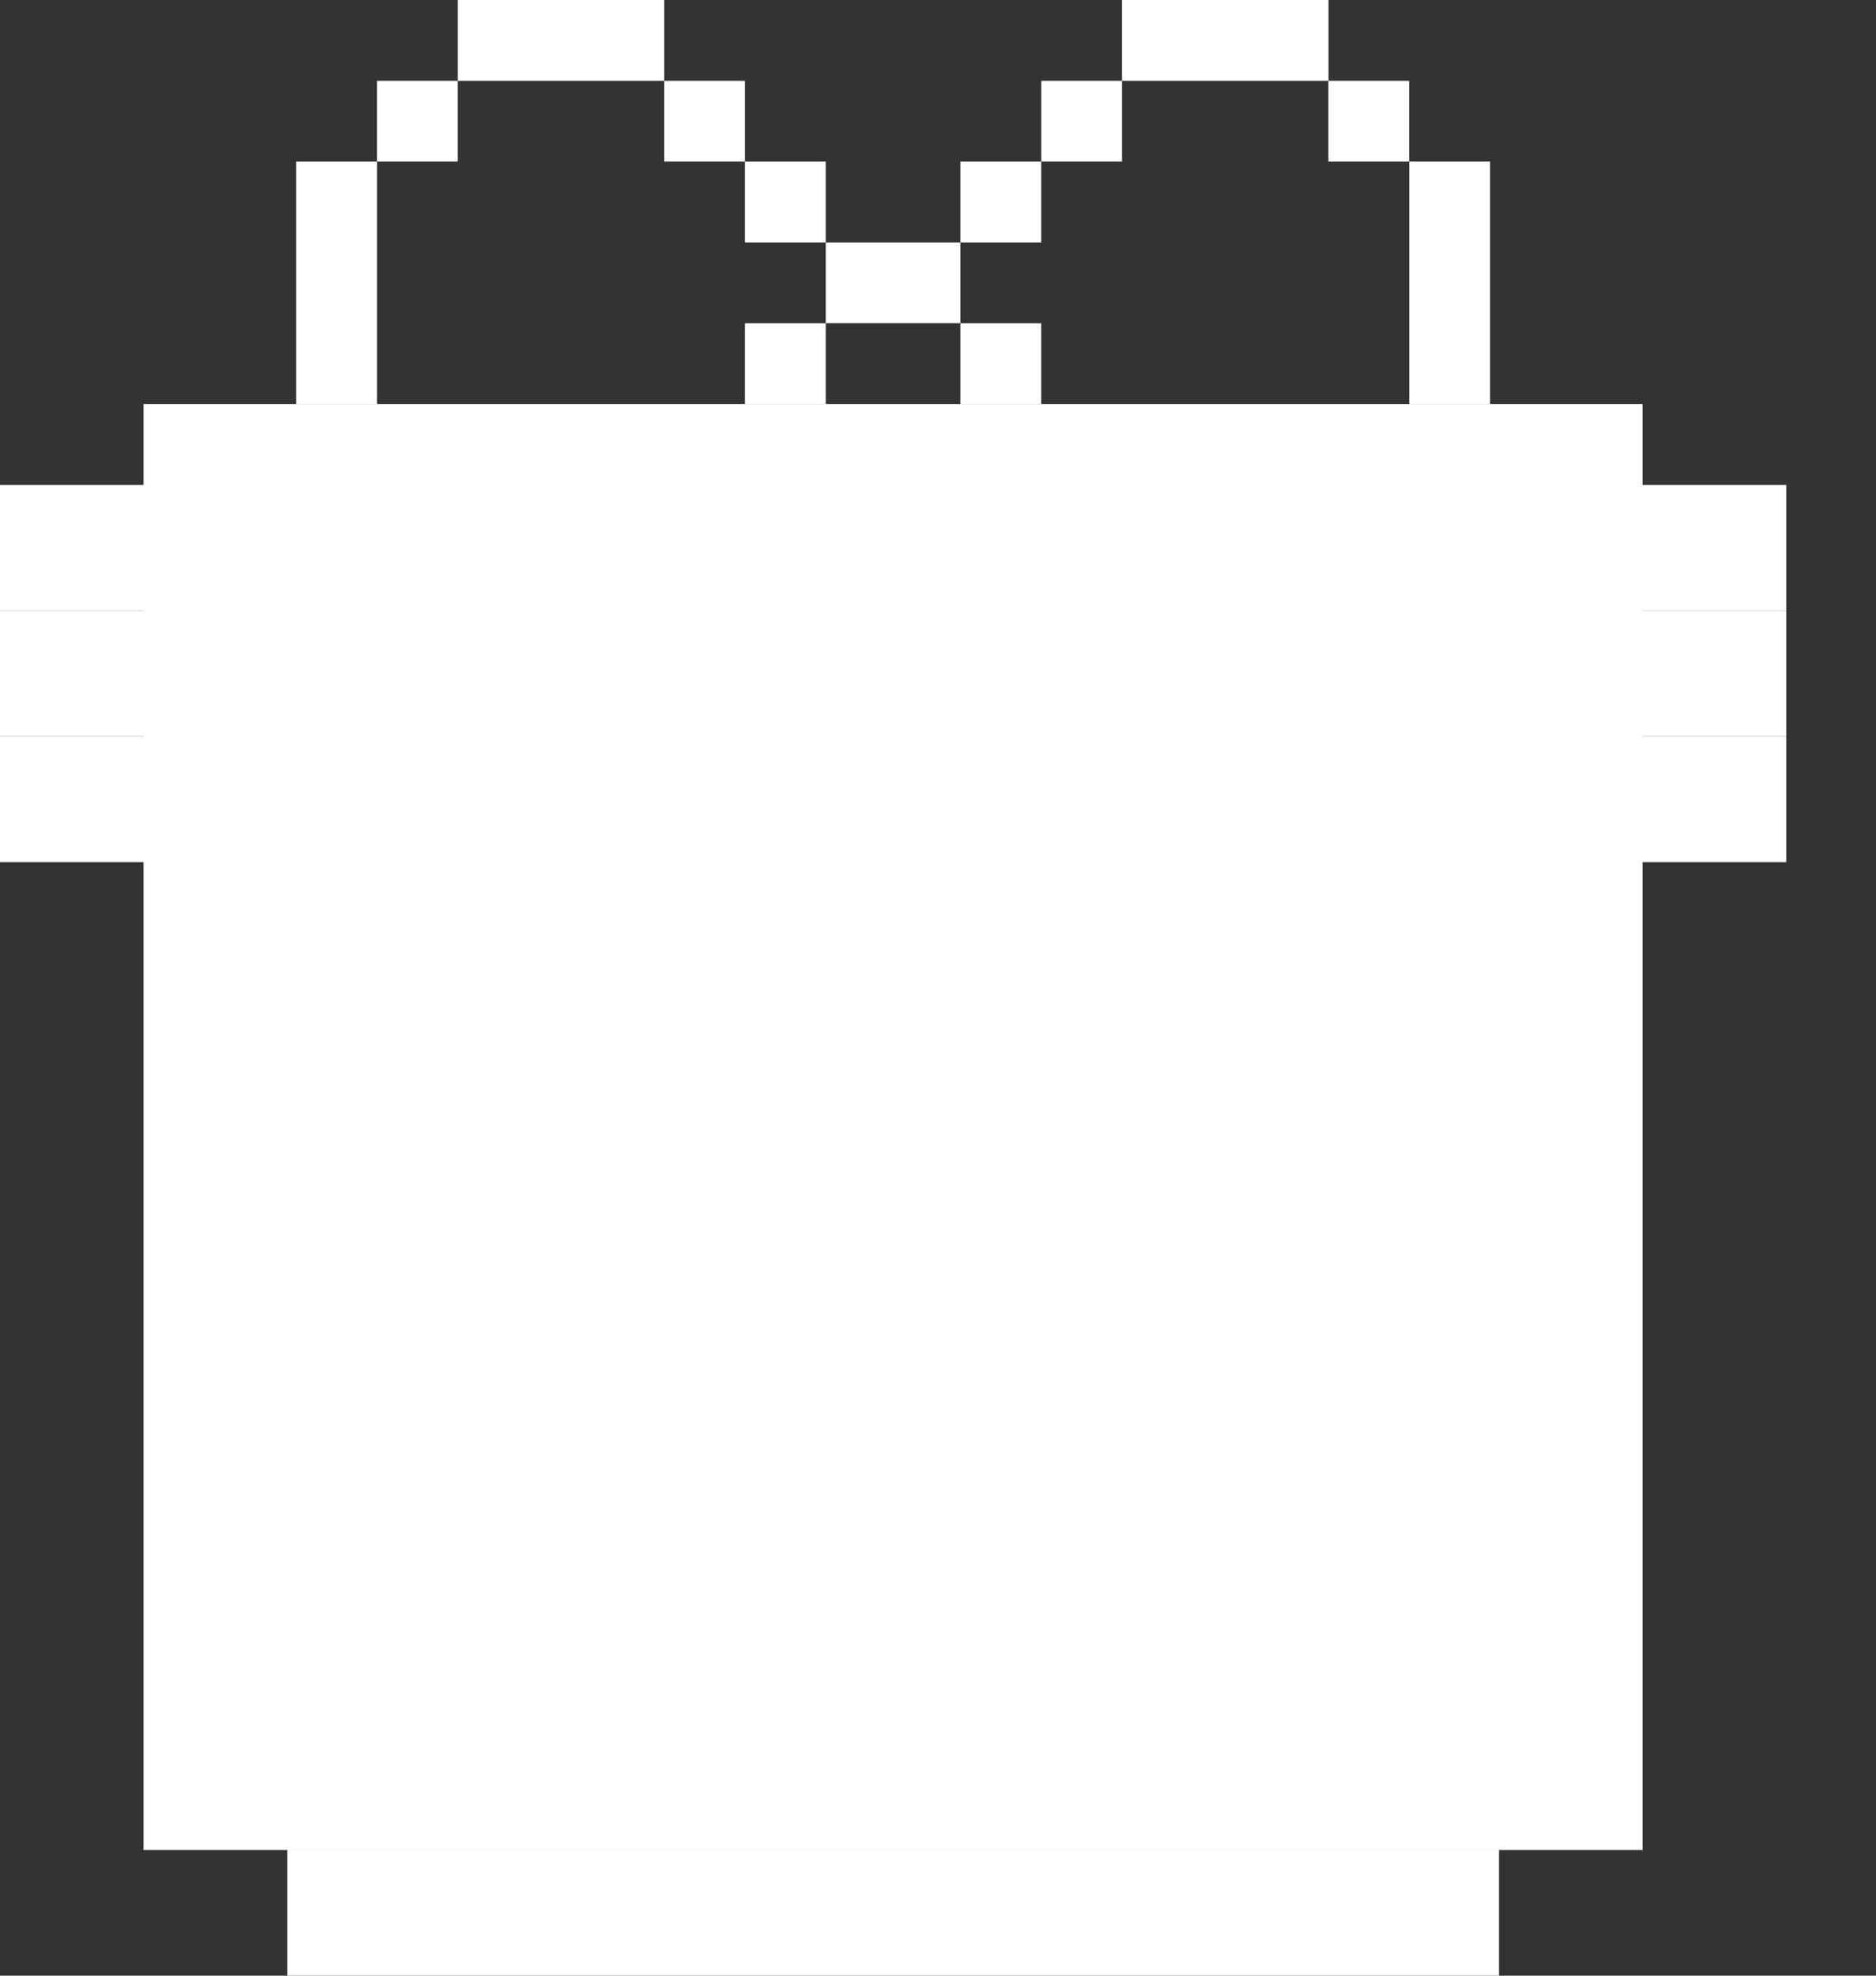
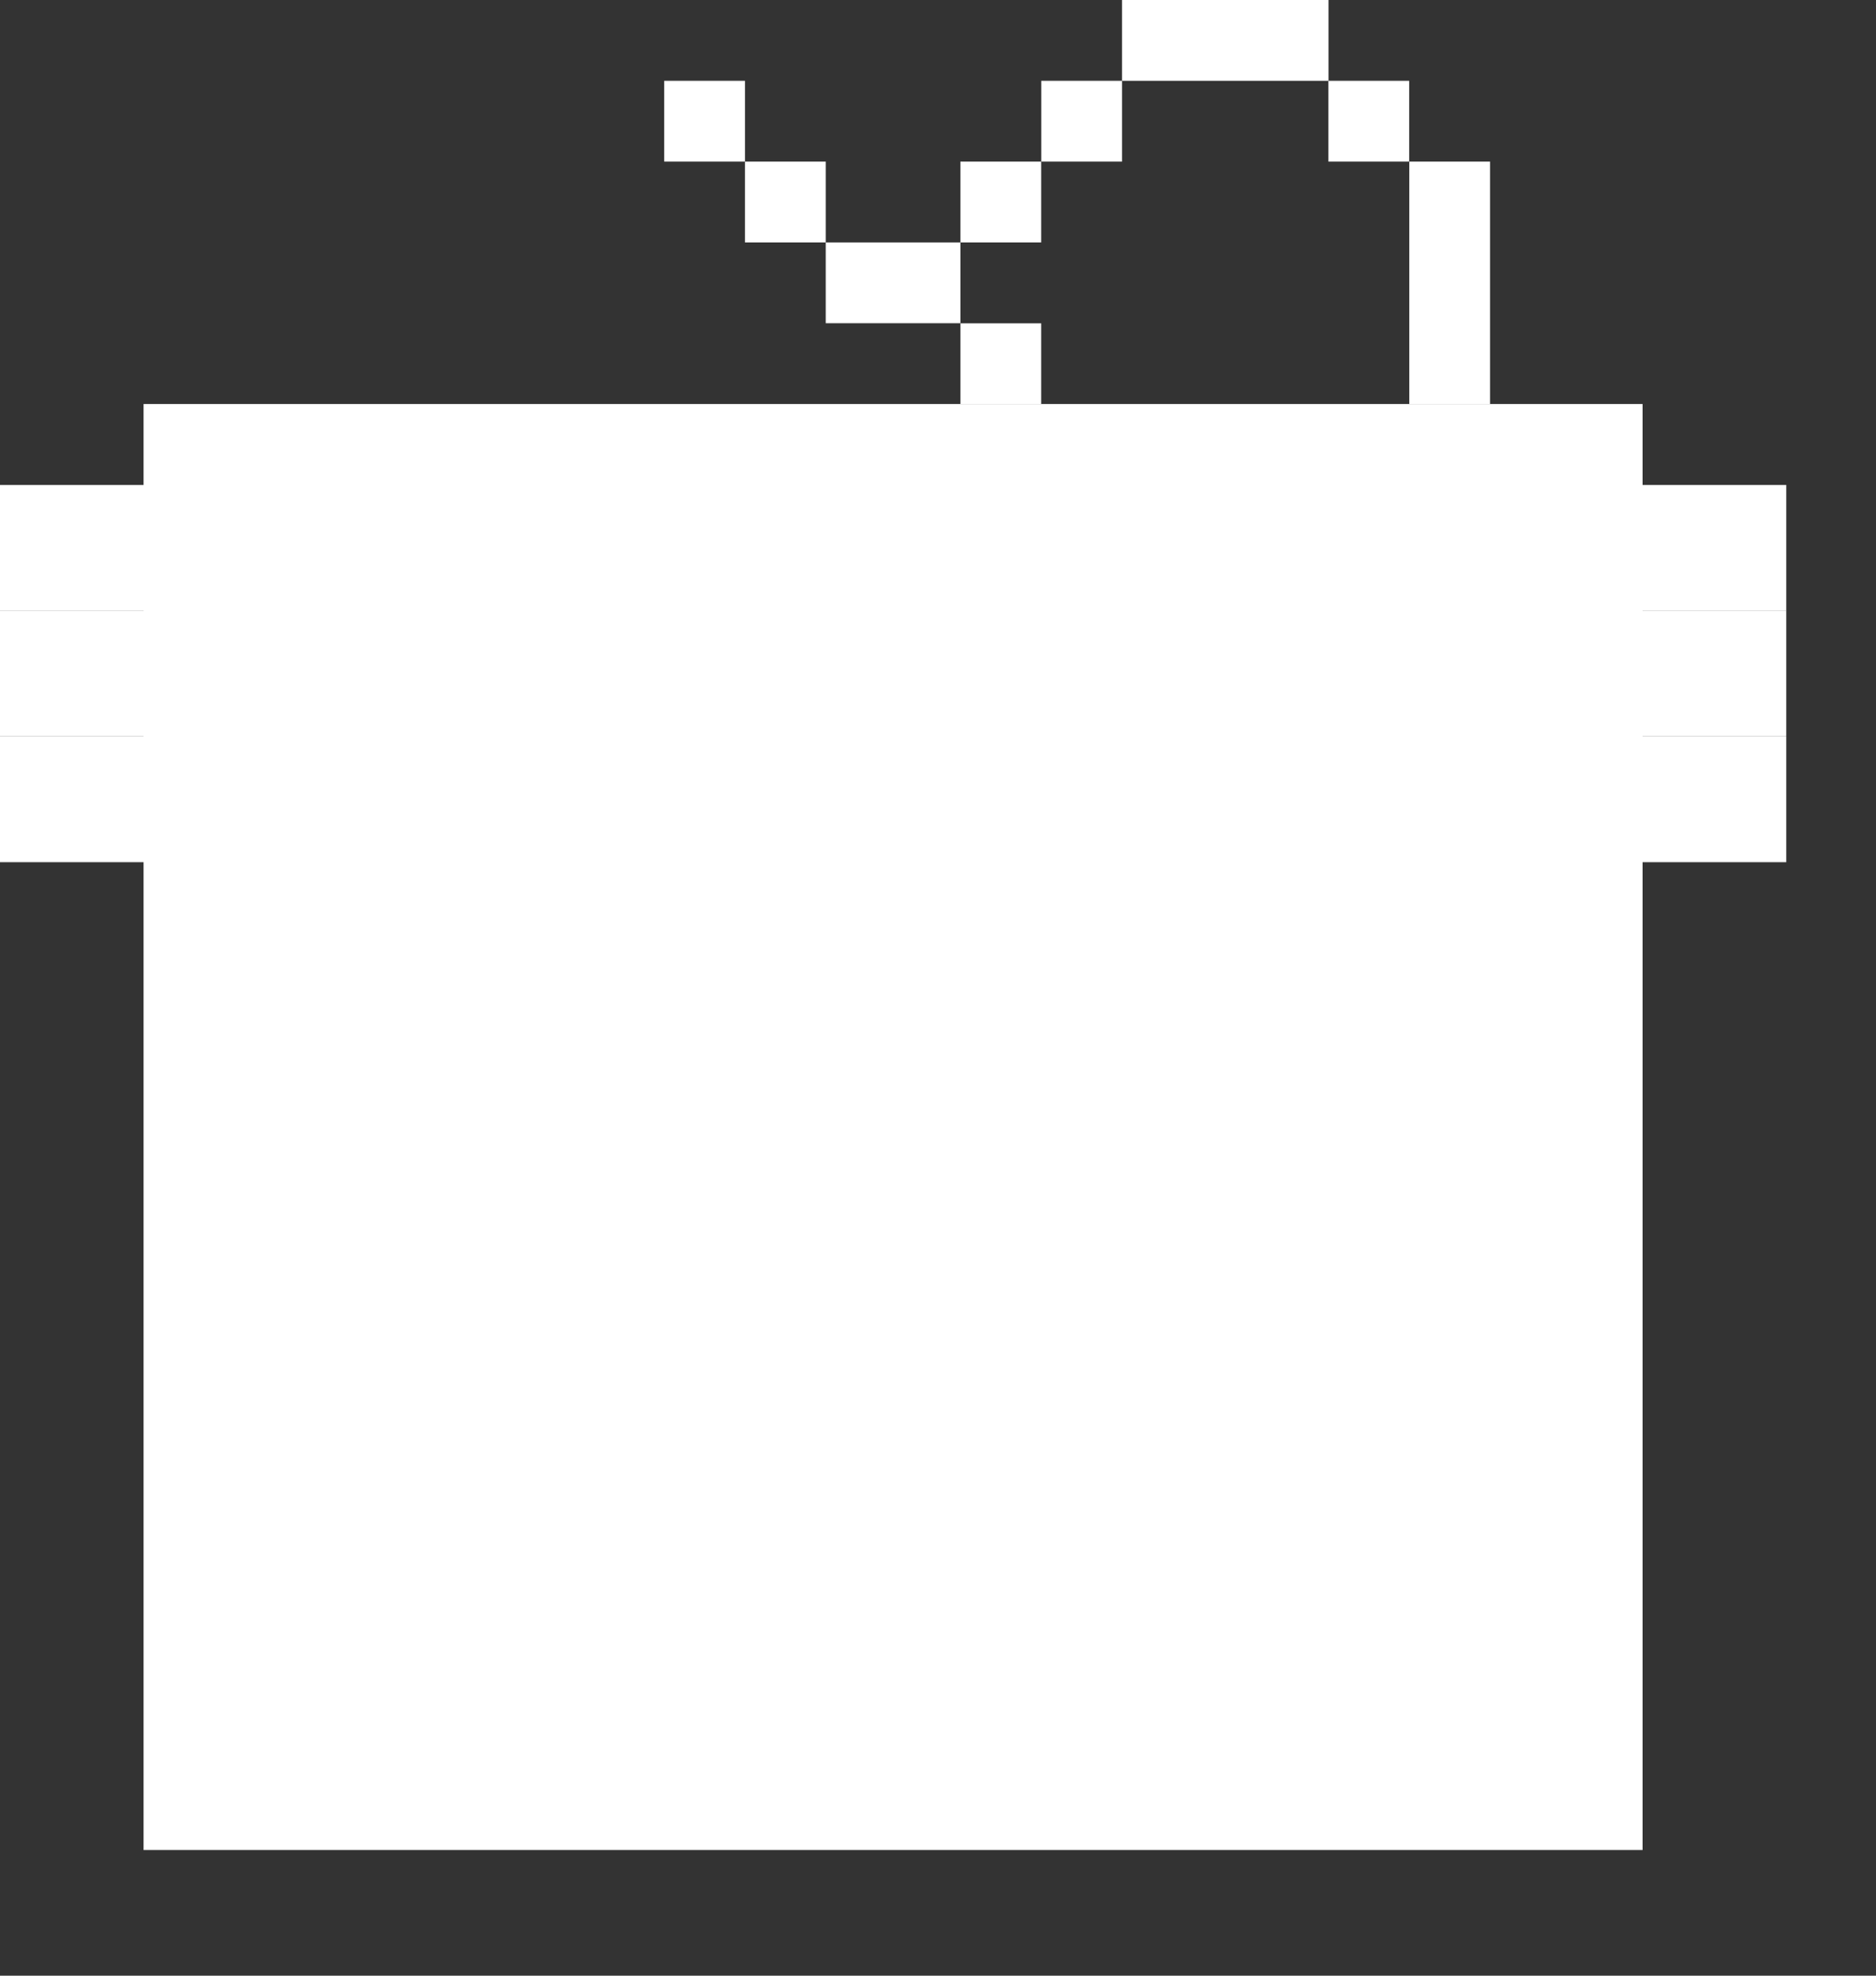
<svg xmlns="http://www.w3.org/2000/svg" width="19" height="20" viewBox="0 0 19 20" fill="none">
  <rect x="0" y="0" width="19" height="20" fill="#333333" stroke="none" />
-   <rect x="3" y="4.091" width="2.455" height="0.818" transform="rotate(-90 3 4.091)" fill="white" />
-   <rect x="3.818" y="1.636" width="0.818" height="0.818" transform="rotate(-90 3.818 1.636)" fill="white" />
  <rect x="13.454" y="1.636" width="0.818" height="0.818" transform="rotate(-90 13.454 1.636)" fill="white" />
  <rect x="6.727" y="1.636" width="0.818" height="0.818" transform="rotate(-90 6.727 1.636)" fill="white" />
  <rect x="10.546" y="1.636" width="0.818" height="0.818" transform="rotate(-90 10.546 1.636)" fill="white" />
  <rect x="7.545" y="2.454" width="0.818" height="0.818" transform="rotate(-90 7.545 2.454)" fill="white" />
-   <rect x="7.545" y="4.091" width="0.818" height="0.818" transform="rotate(-90 7.545 4.091)" fill="white" />
  <rect x="9.727" y="4.091" width="0.818" height="0.818" transform="rotate(-90 9.727 4.091)" fill="white" />
  <rect x="9.727" y="2.454" width="0.818" height="0.818" transform="rotate(-90 9.727 2.454)" fill="white" />
  <rect x="8.363" y="3.272" width="0.818" height="1.364" transform="rotate(-90 8.363 3.272)" fill="white" />
-   <rect x="4.636" y="0.818" width="0.818" height="2.091" transform="rotate(-90 4.636 0.818)" fill="white" />
  <rect x="11.364" y="0.818" width="0.818" height="2.091" transform="rotate(-90 11.364 0.818)" fill="white" />
  <rect x="14.273" y="4.091" width="2.455" height="0.818" transform="rotate(-90 14.273 4.091)" fill="white" />
-   <rect x="2.909" y="18.727" width="12.273" height="1.273" fill="white" />
  <rect y="4.909" width="18.091" height="1.273" fill="white" />
  <rect y="6.181" width="18.091" height="1.273" fill="white" />
  <rect y="7.455" width="18.091" height="1.273" fill="white" />
  <rect x="1.454" y="4.09" width="15.182" height="14.638" fill="white" />
</svg>